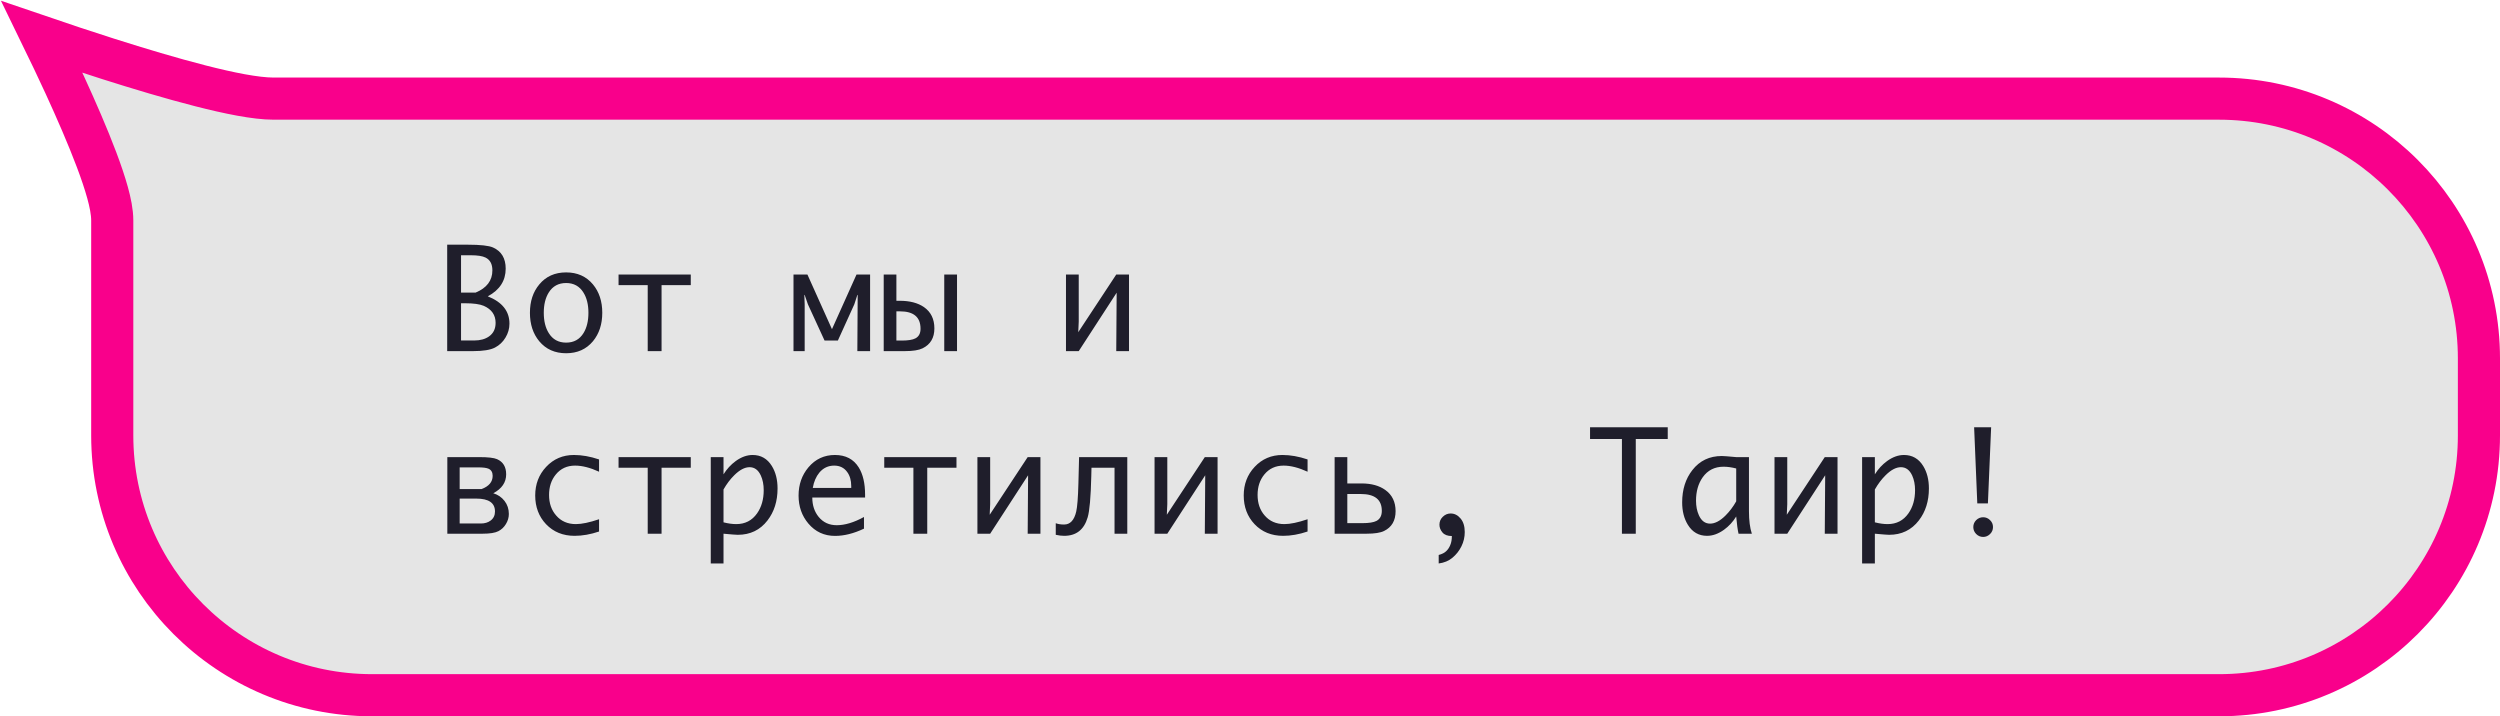
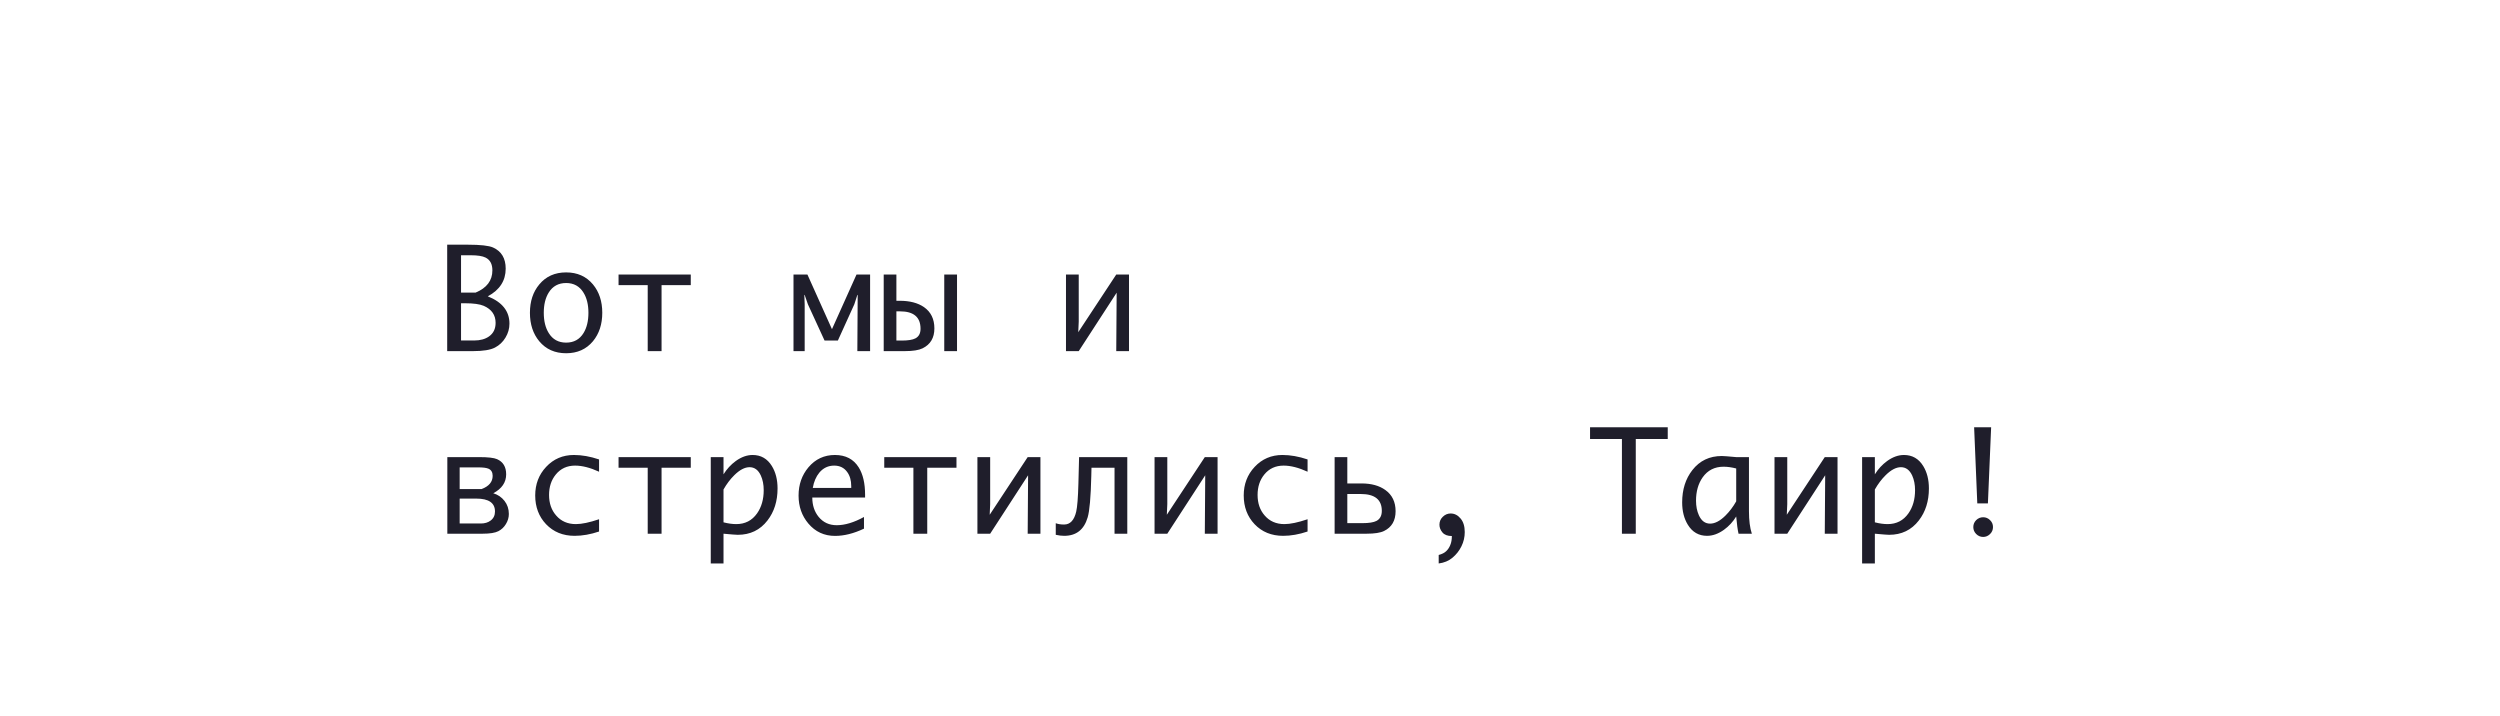
<svg xmlns="http://www.w3.org/2000/svg" width="178" height="51" viewBox="0 0 178 51" fill="none">
-   <path d="M158 49.5L26.492 49.5C16.275 49.5 7.992 41.217 7.992 31L7.992 30.97L7.992 30.939L7.992 30.91L7.992 30.88L7.992 30.85L7.992 30.82L7.992 30.79L7.992 30.76L7.992 30.73L7.992 30.7L7.992 30.67L7.992 30.64L7.992 30.61L7.992 30.58L7.992 30.55L7.992 30.521L7.992 30.491L7.992 30.461L7.992 30.431L7.992 30.401L7.992 30.371L7.992 30.341L7.992 30.311L7.992 30.281L7.992 30.252L7.992 30.222L7.992 30.192L7.992 30.162L7.992 30.132L7.992 30.102L7.992 30.072L7.992 30.043L7.992 30.013L7.992 29.983L7.992 29.953L7.992 29.923L7.992 29.893L7.992 29.863L7.992 29.834L7.992 29.804L7.992 29.774L7.992 29.744L7.992 29.714L7.992 29.684L7.992 29.655L7.992 29.625L7.992 29.595L7.992 29.565L7.992 29.535L7.992 29.506L7.992 29.476L7.992 29.446L7.992 29.416L7.992 29.387L7.992 29.357L7.992 29.327L7.992 29.297L7.992 29.267L7.992 29.238L7.992 29.208L7.992 29.178L7.992 29.148L7.992 29.119L7.992 29.089L7.992 29.059L7.992 29.029L7.992 28.999L7.992 28.97L7.992 28.94L7.992 28.91L7.992 28.88L7.992 28.851L7.992 28.821L7.992 28.791L7.992 28.761L7.992 28.732L7.992 28.702L7.992 28.672L7.992 28.642L7.992 28.613L7.992 28.583L7.992 28.553L7.992 28.524L7.992 28.494L7.992 28.464L7.992 28.434L7.992 28.405L7.992 28.375L7.992 28.345L7.992 28.316L7.992 28.286L7.992 28.256L7.992 28.226L7.992 28.197L7.992 28.167L7.992 28.137L7.992 28.108L7.992 28.078L7.992 28.048L7.992 28.018L7.992 27.989L7.992 27.959L7.992 27.929L7.992 27.9L7.992 27.87L7.992 27.84L7.992 27.811L7.992 27.781L7.992 27.751L7.992 27.722L7.992 27.692L7.992 27.662L7.992 27.633L7.992 27.603L7.992 27.573L7.992 27.544L7.992 27.514L7.992 27.484L7.992 27.455L7.992 27.425L7.992 27.395L7.992 27.366L7.992 27.336L7.992 27.306L7.992 27.277L7.992 27.247L7.992 27.217L7.992 27.188L7.992 27.158L7.992 27.128L7.992 27.099L7.992 27.069L7.992 27.039L7.992 27.01L7.992 26.98L7.992 26.951L7.992 26.921L7.992 26.891L7.992 26.862L7.992 26.832L7.992 26.802L7.992 26.773L7.992 26.743L7.992 26.713L7.992 26.684L7.992 26.654L7.992 26.625L7.992 26.595L7.992 26.565L7.992 26.535L7.992 26.506L7.992 26.476L7.992 26.447L7.992 26.417L7.992 26.387L7.992 26.358L7.992 26.328L7.992 26.299L7.992 26.269L7.992 26.239L7.992 26.21L7.992 26.18L7.992 26.15L7.992 26.121L7.992 26.091L7.992 26.061L7.992 26.032L7.992 26.002L7.992 25.973L7.992 25.943L7.992 25.913L7.992 25.884L7.992 25.854L7.992 25.825L7.992 25.795L7.992 25.765L7.992 25.736L7.992 25.706L7.992 25.676L7.992 25.647L7.992 25.617L7.992 25.587L7.992 25.558L7.992 25.528L7.992 25.499L7.992 25.469L7.992 25.439L7.992 25.41L7.992 25.38L7.992 25.351L7.992 25.321L7.992 25.291L7.992 25.262L7.992 25.232L7.992 25.202L7.992 25.173L7.992 25.143L7.992 25.113L7.992 25.084L7.992 25.054L7.992 25.025L7.992 24.995L7.992 24.965L7.992 24.936L7.992 24.906L7.992 24.877L7.992 24.847L7.992 24.817L7.992 24.788L7.992 24.758L7.992 24.728L7.992 24.699L7.992 24.669L7.992 24.64L7.992 24.61L7.992 24.58L7.992 24.551L7.992 24.521L7.992 24.491L7.992 24.462L7.992 24.432L7.992 24.402L7.992 24.373L7.992 24.343L7.992 24.314L7.992 24.284L7.992 24.254L7.992 24.225L7.992 24.195L7.992 24.165L7.992 24.136L7.992 24.106L7.992 24.076L7.992 24.047L7.992 24.017L7.992 23.987L7.992 23.958L7.992 23.928L7.992 23.898L7.992 23.869L7.992 23.839L7.992 23.809L7.992 23.78L7.992 23.75L7.992 23.721L7.992 23.691L7.992 23.661L7.992 23.631L7.992 23.602L7.992 23.572L7.992 23.543L7.992 23.513L7.992 23.483L7.992 23.453L7.992 23.424L7.992 23.394L7.992 23.364L7.992 23.335L7.992 23.305L7.992 23.276L7.992 23.246L7.992 23.216L7.992 23.186L7.992 23.157L7.992 23.127L7.992 23.097L7.992 23.068L7.992 23.038L7.992 23.008L7.992 22.979L7.992 22.949L7.992 22.919L7.992 22.89L7.992 22.86L7.992 22.83L7.992 22.8L7.992 22.771L7.992 22.741L7.992 22.711L7.992 22.681L7.992 22.652L7.992 22.622L7.992 22.592L7.992 22.563L7.992 22.533L7.992 22.503L7.992 22.474L7.992 22.444L7.992 22.414L7.992 22.384L7.992 22.355L7.992 22.325L7.992 22.295L7.992 22.265L7.992 22.236L7.992 22.206L7.992 22.176L7.992 22.146L7.992 22.117L7.992 22.087L7.992 22.057L7.992 22.027L7.992 21.998L7.992 21.968L7.992 21.938L7.992 21.908L7.992 21.878L7.992 21.849L7.992 21.819L7.992 21.789L7.992 21.759L7.992 21.73L7.992 21.7L7.992 21.67L7.992 21.64L7.992 21.61L7.992 21.581L7.992 21.551L7.992 21.521L7.992 21.491L7.992 21.461L7.992 21.432L7.992 21.402L7.992 21.372L7.992 21.342L7.992 21.312L7.992 21.282L7.992 21.253L7.992 21.223L7.992 21.193L7.992 21.163L7.992 21.133L7.992 21.104L7.992 21.074L7.992 21.044L7.992 21.014L7.992 20.984L7.992 20.954L7.992 20.924L7.992 20.895L7.992 20.865L7.992 20.835L7.992 20.805L7.992 20.775L7.992 20.745L7.992 20.715L7.992 20.685L7.992 20.655L7.992 20.626L7.992 20.596L7.992 20.566L7.992 20.536L7.992 20.506L7.992 20.476L7.992 20.446L7.992 20.416L7.992 20.386L7.992 20.357L7.992 20.327L7.992 20.297L7.992 20.267L7.992 20.237L7.992 20.207L7.992 20.177L7.992 20.147L7.992 20.117L7.992 20.087L7.992 20.057L7.992 20.027L7.992 19.997L7.992 19.967L7.992 19.937L7.992 19.907L7.992 19.877L7.992 19.847L7.992 19.817L7.992 19.787L7.992 19.757L7.992 19.727L7.992 19.697L7.992 19.667L7.992 19.637L7.992 19.607L7.992 19.577L7.992 19.547L7.992 19.517L7.992 19.487L7.992 19.457L7.992 19.427L7.992 19.397L7.992 19.367L7.992 19.337L7.992 19.307L7.992 19.277L7.992 19.247L7.992 19.217L7.992 19.187L7.992 19.157L7.992 19.127L7.992 19.096L7.992 19.066L7.992 19.036L7.992 19.006L7.992 18.976L7.992 18.946L7.992 18.916L7.992 18.886L7.992 18.856L7.992 18.826L7.992 18.795L7.992 18.765L7.992 18.735L7.992 18.705L7.992 18.675L7.992 18.645L7.992 18.614L7.992 18.584L7.992 18.554L7.992 18.524L7.992 18.494L7.992 18.464L7.992 18.433L7.992 18.403L7.992 18.373L7.992 18.343L7.992 18.313L7.992 18.282L7.992 18.252L7.992 18.222L7.992 18.192L7.992 18.162L7.992 18.131L7.992 18.101L7.992 18.071L7.992 18.041L7.992 18.01L7.992 17.98L7.992 17.95L7.992 17.92L7.992 17.889L7.992 17.859L7.992 17.829L7.992 17.799L7.992 17.768L7.992 17.738L7.992 17.708L7.992 17.677L7.992 17.647L7.992 17.617L7.992 17.586L7.992 17.556L7.992 17.526L7.992 17.495L7.992 17.465L7.992 17.435L7.992 17.404L7.992 17.374L7.992 17.344L7.992 17.313L7.992 17.283L7.992 17.253L7.992 17.222L7.992 17.192L7.992 17.161L7.992 17.131L7.992 17.101L7.992 17.07L7.992 17.04L7.992 17.009L7.992 16.979L7.992 16.948L7.992 16.918L7.992 16.887L7.992 16.857L7.992 16.827L7.992 16.796L7.992 16.766L7.992 16.735L7.992 16.705L7.992 16.674L7.992 16.644L7.992 16.613L7.992 16.583L7.992 16.552L7.992 16.522L7.992 16.491L7.992 16.461L7.992 16.43L7.992 16.4L7.992 16.369L7.992 16.338L7.992 16.308L7.992 16.277L7.992 16.247L7.992 16.216L7.992 16.186L7.992 16.155L7.992 16.124L7.992 16.094L7.992 16.063L7.992 16.033L7.992 16.002L7.992 15.971L7.992 15.941L7.992 15.91L7.992 15.879L7.992 15.849L7.992 15.818L7.992 15.787L7.992 15.757L7.992 15.726L7.992 15.695C7.992 15.094 7.846 14.396 7.659 13.72C7.465 13.016 7.195 12.222 6.882 11.389C6.255 9.722 5.427 7.822 4.609 6.042C4.048 4.823 3.488 3.651 2.994 2.637C4.345 3.098 5.979 3.644 7.697 4.191C9.879 4.885 12.212 5.585 14.276 6.113C16.287 6.627 18.205 7.022 19.477 7.022L19.878 7.022L20.278 7.022L20.677 7.022L21.075 7.022L21.471 7.022L21.865 7.022L22.259 7.022L22.651 7.022L23.042 7.022L23.431 7.022L23.82 7.022L24.206 7.022L24.592 7.022L24.977 7.022L25.36 7.022L25.741 7.022L26.122 7.022L26.501 7.022L26.879 7.022L27.256 7.022L27.631 7.022L28.005 7.022L28.378 7.022L28.75 7.022L29.12 7.022L29.49 7.022L29.858 7.022L30.224 7.022L30.59 7.022L30.954 7.022L31.318 7.022L31.68 7.022L32.04 7.022L32.4 7.022L32.758 7.022L33.115 7.022L33.472 7.022L33.826 7.022L34.18 7.022L34.533 7.022L34.884 7.022L35.234 7.022L35.583 7.022L35.931 7.022L36.278 7.022L36.624 7.022L36.968 7.022L37.312 7.022L37.654 7.022L37.995 7.022L38.335 7.022L38.674 7.022L39.012 7.022L39.349 7.022L39.685 7.022L40.019 7.022L40.353 7.022L40.685 7.022L41.017 7.022L41.347 7.022L41.676 7.022L42.004 7.022L42.332 7.022L42.658 7.022L42.983 7.022L43.307 7.022L43.63 7.022L43.952 7.022L44.273 7.022L44.593 7.022L44.912 7.022L45.23 7.022L45.547 7.022L45.863 7.022L46.178 7.022L46.492 7.022L46.805 7.022L47.117 7.022L47.428 7.022L47.738 7.022L48.047 7.022L48.355 7.022L48.662 7.022L48.969 7.022L49.274 7.022L49.578 7.022L49.882 7.022L50.184 7.022L50.486 7.022L50.787 7.022L51.087 7.022L51.386 7.022L51.684 7.022L51.981 7.022L52.277 7.022L52.572 7.022L52.867 7.022L53.16 7.022L53.453 7.022L53.745 7.022L54.036 7.022L54.326 7.022L54.615 7.022L54.904 7.022L55.191 7.022L55.478 7.022L55.764 7.022L56.049 7.022L56.333 7.022L56.617 7.022L56.899 7.022L57.181 7.022L57.462 7.022L57.742 7.022L58.022 7.022L58.3 7.022L58.578 7.022L58.855 7.022L59.131 7.022L59.407 7.022L59.682 7.022L59.956 7.022L60.229 7.022L60.502 7.022L60.773 7.022L61.044 7.022L61.315 7.022L61.584 7.022L61.853 7.022L62.121 7.022L62.389 7.022L62.655 7.022L62.921 7.022L63.187 7.022L63.451 7.022L63.715 7.022L63.978 7.022L64.241 7.022L64.503 7.022L64.764 7.022L65.024 7.022L65.284 7.022L65.543 7.022L65.802 7.022L66.06 7.022L66.317 7.022L66.574 7.022L66.83 7.022L67.085 7.022L67.34 7.022L67.594 7.022L67.848 7.022L68.101 7.022L68.353 7.022L68.605 7.022L68.856 7.022L69.106 7.022L69.356 7.022L69.606 7.022L69.855 7.022L70.103 7.022L70.351 7.022L70.598 7.022L70.844 7.022L71.091 7.022L71.336 7.022L71.581 7.022L71.825 7.022L72.069 7.022L72.313 7.022L72.556 7.022L72.798 7.022L73.04 7.022L73.281 7.022L73.522 7.022L73.762 7.022L74.002 7.022L74.242 7.022L74.481 7.022L74.719 7.022L74.957 7.022L75.194 7.022L75.431 7.022L75.668 7.022L75.904 7.022L76.14 7.022L76.375 7.022L76.61 7.022L76.844 7.022L77.078 7.022L77.312 7.022L77.545 7.022L77.778 7.022L78.01 7.022L78.242 7.022L78.474 7.022L78.705 7.022L78.936 7.022L79.166 7.022L79.396 7.022L79.626 7.022L79.855 7.022L80.084 7.022L80.312 7.022L80.54 7.022L80.768 7.022L80.996 7.022L81.223 7.022L81.45 7.022L81.676 7.022L81.903 7.022L82.129 7.022L82.354 7.022L82.579 7.022L82.804 7.022L83.029 7.022L83.253 7.022L83.478 7.022L83.701 7.022L83.925 7.022L84.148 7.022L84.371 7.022L84.594 7.022L84.816 7.022L85.039 7.022L85.261 7.022L85.482 7.022L85.704 7.022L85.925 7.022L86.146 7.022L86.367 7.022L86.588 7.022L86.808 7.022L87.028 7.022L87.248 7.022L87.468 7.022L87.688 7.022L87.907 7.022L88.126 7.022L88.345 7.022L88.564 7.022L88.783 7.022L89.001 7.022L89.22 7.022L89.438 7.022L89.656 7.022L89.874 7.022L90.092 7.022L90.309 7.022L90.527 7.022L90.744 7.022L90.962 7.022L91.179 7.022L91.396 7.022L91.613 7.022L91.83 7.022L92.046 7.022L92.263 7.022L92.48 7.022L92.696 7.022L92.913 7.022L93.129 7.022L93.345 7.022L93.562 7.022L93.778 7.022L93.994 7.022L94.21 7.022L94.426 7.022L94.642 7.022L94.858 7.022L95.074 7.022L95.29 7.022L95.506 7.022L95.722 7.022L95.938 7.022L96.154 7.022L96.37 7.022L96.586 7.022L96.802 7.022L97.017 7.022L97.233 7.022L97.449 7.022L97.665 7.022L97.882 7.022L98.098 7.022L98.314 7.022L98.53 7.022L98.746 7.022L98.963 7.022L99.179 7.022L99.396 7.022L99.612 7.022L99.829 7.022L100.046 7.022L100.262 7.022L100.479 7.022L100.696 7.022L100.913 7.022L101.131 7.022L101.348 7.022L101.565 7.022L101.783 7.022L102.001 7.022L102.219 7.022L102.437 7.022L102.655 7.022L102.873 7.022L103.092 7.022L103.31 7.022L103.529 7.022L103.748 7.022L103.967 7.022L104.187 7.022L104.406 7.022L104.626 7.022L104.846 7.022L105.066 7.022L105.286 7.022L105.507 7.022L105.727 7.022L105.948 7.022L106.169 7.022L106.391 7.022L106.613 7.022L106.834 7.022L107.057 7.022L107.279 7.022L107.502 7.022L107.724 7.022L107.948 7.022L108.171 7.022L108.395 7.022L108.619 7.022L108.843 7.022L109.067 7.022L109.292 7.022L109.517 7.022L109.743 7.022L109.969 7.022L110.195 7.022L110.421 7.022L110.648 7.022L110.875 7.022L111.102 7.022L111.33 7.022L111.558 7.022L111.786 7.022L112.015 7.022L112.244 7.022L112.474 7.022L112.704 7.022L112.934 7.022L113.164 7.022L113.395 7.022L113.627 7.022L113.859 7.022L114.091 7.022L114.323 7.022L114.556 7.022L114.79 7.022L115.023 7.022L115.258 7.022L115.492 7.022L115.727 7.022L115.963 7.022L116.199 7.022L116.435 7.022L116.672 7.022L116.909 7.022L117.147 7.022L117.385 7.022L117.624 7.022L117.863 7.022L118.103 7.022L118.343 7.022L118.584 7.022L118.825 7.022L119.066 7.022L119.309 7.022L119.551 7.022L119.794 7.022L120.038 7.022L120.282 7.022L120.527 7.022L120.772 7.022L121.018 7.022L121.265 7.022L121.511 7.022L121.759 7.022L122.007 7.022L122.256 7.022L122.505 7.022L122.754 7.022L123.005 7.022L123.256 7.022L123.507 7.022L123.759 7.022L124.012 7.022L124.265 7.022L124.519 7.022L124.774 7.022L125.029 7.022L125.284 7.022L125.541 7.022L125.798 7.022L126.055 7.022L126.314 7.022L126.573 7.022L126.832 7.022L127.093 7.022L127.353 7.022L127.615 7.022L127.877 7.022L128.14 7.022L128.404 7.022L128.668 7.022L128.933 7.022L129.199 7.022L129.465 7.022L129.732 7.022L130 7.022L130.269 7.022L130.538 7.022L130.808 7.022L131.079 7.022L131.35 7.022L131.622 7.022L131.895 7.022L132.169 7.022L132.443 7.022L132.718 7.022L132.994 7.022L133.271 7.022L133.549 7.022L133.827 7.022L134.106 7.022L134.386 7.022L134.667 7.022L134.948 7.022L135.23 7.022L135.513 7.022L135.797 7.022L136.082 7.022L136.368 7.022L136.654 7.022L136.941 7.022L137.229 7.022L137.518 7.022L137.808 7.022L138.098 7.022L138.39 7.022L138.682 7.022L138.975 7.022L139.27 7.022L139.564 7.022L139.86 7.022L140.157 7.022L140.455 7.022L140.753 7.022L141.053 7.022L141.353 7.022L141.654 7.022L141.956 7.022L142.259 7.022L142.563 7.022L142.868 7.022L143.174 7.022L143.481 7.022L143.789 7.022L144.098 7.022L144.407 7.022L144.718 7.022L145.029 7.022L145.342 7.022L145.656 7.022L145.97 7.022L146.286 7.022L146.602 7.022L146.92 7.022L147.238 7.022L147.558 7.022L147.878 7.022L148.2 7.022L148.523 7.022L148.846 7.022L149.171 7.022L149.496 7.022L149.823 7.022L150.151 7.022L150.48 7.022L150.81 7.022L151.141 7.022L151.473 7.022L151.806 7.022L152.14 7.022L152.475 7.022L152.811 7.022L153.149 7.022L153.487 7.022L153.827 7.022L154.168 7.022L154.509 7.022L154.852 7.022L155.196 7.022L155.542 7.022L155.888 7.022L156.235 7.022L156.584 7.022L156.934 7.022L157.285 7.022L157.637 7.022L157.99 7.022C168.208 7.022 176.5 15.306 176.5 25.522L176.5 31C176.5 41.217 168.217 49.5 158 49.5Z" fill="#E5E5E5" stroke="#F9008B" stroke-width="3" />
  <path d="M31.84 25V17.422H33.319C34.208 17.422 34.804 17.489 35.106 17.622C35.705 17.892 36.005 18.394 36.005 19.126C36.005 19.985 35.58 20.643 34.73 21.099C35.759 21.509 36.273 22.157 36.273 23.042C36.273 23.394 36.179 23.726 35.99 24.038C35.805 24.347 35.556 24.583 35.243 24.746C34.918 24.915 34.397 25 33.681 25H31.84ZM32.826 20.835H33.861C34.659 20.503 35.058 19.974 35.058 19.248C35.058 18.805 34.897 18.503 34.574 18.34C34.353 18.229 34 18.174 33.515 18.174H32.826V20.835ZM32.826 24.243H33.759C34.195 24.243 34.55 24.145 34.823 23.95C35.133 23.729 35.287 23.408 35.287 22.988C35.287 22.428 35.007 22.025 34.447 21.777C34.161 21.654 33.712 21.592 33.1 21.592H32.826V24.243ZM40.309 25.151C39.508 25.151 38.87 24.866 38.395 24.297C37.952 23.763 37.731 23.088 37.731 22.27C37.731 21.453 37.954 20.78 38.4 20.249C38.872 19.679 39.508 19.395 40.309 19.395C41.106 19.395 41.743 19.679 42.218 20.249C42.661 20.783 42.882 21.457 42.882 22.27C42.882 23.084 42.661 23.76 42.218 24.297C41.743 24.866 41.106 25.151 40.309 25.151ZM40.309 24.395C40.856 24.395 41.269 24.167 41.549 23.711C41.78 23.333 41.896 22.853 41.896 22.27C41.896 21.691 41.779 21.213 41.544 20.835C41.264 20.379 40.852 20.151 40.309 20.151C39.762 20.151 39.349 20.378 39.069 20.83C38.834 21.208 38.717 21.688 38.717 22.27C38.717 22.853 38.834 23.333 39.069 23.711C39.349 24.167 39.762 24.395 40.309 24.395ZM46.117 25V20.303L44.041 20.303V19.546L49.183 19.546V20.303H47.103V25H46.117ZM57.293 25H56.497V19.546H57.488L59.236 23.438L60.984 19.546L61.951 19.546V25H61.043L61.067 21.001H61.043L60.828 21.665L59.656 24.248H58.709L57.522 21.665L57.293 21.001H57.268L57.293 21.665V25ZM67.231 19.546H68.14V25H67.231V19.546ZM66.528 23.384C66.528 24.054 66.248 24.526 65.689 24.8C65.418 24.933 64.997 25 64.424 25H62.92V19.546H63.823V21.416H64.062C64.775 21.416 65.35 21.566 65.786 21.865C66.281 22.21 66.528 22.716 66.528 23.384ZM65.542 23.408C65.542 22.581 65.055 22.168 64.082 22.168H63.823V24.248H64.204C64.653 24.248 64.977 24.196 65.176 24.092C65.42 23.965 65.542 23.737 65.542 23.408ZM79.506 20.84L76.806 25H75.898V19.546H76.806V22.895L76.772 23.652L79.477 19.546H80.385V25H79.477L79.506 20.84ZM31.85 38V32.546H34.105C34.743 32.546 35.172 32.595 35.39 32.692C35.823 32.884 36.039 33.244 36.039 33.772C36.039 34.344 35.733 34.794 35.121 35.119C35.45 35.22 35.717 35.402 35.922 35.666C36.127 35.93 36.23 36.239 36.23 36.594C36.23 36.844 36.161 37.082 36.024 37.307C35.891 37.531 35.712 37.702 35.487 37.819C35.253 37.94 34.879 38 34.364 38H31.85ZM35.243 36.418C35.243 35.806 34.799 35.5 33.91 35.5H32.728V37.273H34.237C34.517 37.273 34.75 37.203 34.935 37.062C35.141 36.906 35.243 36.691 35.243 36.418ZM35.077 33.879C35.077 33.628 34.978 33.459 34.779 33.371C34.636 33.309 34.397 33.278 34.062 33.278H32.728V34.821H34.291C34.815 34.623 35.077 34.309 35.077 33.879ZM42.653 37.844C42.044 38.049 41.464 38.151 40.914 38.151C40.084 38.151 39.406 37.875 38.878 37.321C38.364 36.778 38.107 36.096 38.107 35.275C38.107 34.475 38.365 33.797 38.883 33.244C39.41 32.678 40.071 32.395 40.865 32.395C41.429 32.395 42.024 32.5 42.653 32.712V33.586C42.018 33.296 41.45 33.151 40.948 33.151C40.376 33.151 39.916 33.363 39.572 33.786C39.252 34.177 39.093 34.662 39.093 35.241C39.093 35.834 39.262 36.322 39.601 36.706C39.952 37.113 40.419 37.316 41.002 37.316C41.422 37.316 41.972 37.201 42.653 36.97V37.844ZM46.117 38V33.303H44.041V32.546H49.183V33.303H47.103V38H46.117ZM55.362 34.777C55.362 35.679 55.123 36.439 54.644 37.058C54.12 37.738 53.415 38.078 52.53 38.078C52.409 38.078 52.071 38.052 51.514 38V40.119H50.606V32.546H51.514V33.772C51.749 33.394 52.04 33.078 52.388 32.824C52.785 32.538 53.184 32.395 53.585 32.395C54.177 32.395 54.634 32.657 54.957 33.181C55.227 33.62 55.362 34.152 55.362 34.777ZM54.376 34.899C54.376 34.502 54.307 34.154 54.17 33.855C53.988 33.461 53.721 33.264 53.37 33.264C53.028 33.264 52.665 33.454 52.281 33.835C51.991 34.121 51.736 34.46 51.514 34.851V37.19C51.843 37.274 52.146 37.316 52.422 37.316C53.051 37.316 53.544 37.062 53.902 36.555C54.218 36.105 54.376 35.554 54.376 34.899ZM61.516 37.639C60.791 37.984 60.104 38.156 59.456 38.156C58.684 38.156 58.051 37.863 57.556 37.277C57.091 36.727 56.858 36.063 56.858 35.285C56.858 34.501 57.093 33.83 57.561 33.273C58.056 32.688 58.684 32.395 59.446 32.395C60.208 32.395 60.773 32.689 61.14 33.278C61.443 33.763 61.594 34.413 61.594 35.227V35.422H57.835C57.835 35.972 57.986 36.433 58.289 36.804C58.614 37.198 59.042 37.395 59.573 37.395C60.159 37.395 60.807 37.199 61.516 36.809V37.639ZM57.869 34.743H60.608V34.611C60.608 34.201 60.511 33.864 60.315 33.601C60.097 33.301 59.789 33.151 59.392 33.151C58.969 33.151 58.618 33.317 58.338 33.649C58.103 33.933 57.947 34.297 57.869 34.743ZM65.034 38V33.303L62.959 33.303V32.546L68.101 32.546V33.303H66.02V38H65.034ZM73.2 33.84L70.5 38H69.592V32.546H70.5V35.895L70.466 36.652L73.171 32.546H74.079V38H73.171L73.2 33.84ZM80.263 38H79.355V33.303H77.714L77.7 33.894C77.664 35.401 77.578 36.382 77.441 36.838C77.184 37.714 76.627 38.151 75.771 38.151C75.589 38.151 75.388 38.127 75.17 38.078V37.253C75.33 37.315 75.528 37.346 75.766 37.346C76.196 37.346 76.482 37.041 76.625 36.433C76.704 36.091 76.756 35.427 76.782 34.44L76.831 32.546H80.263V38ZM85.812 33.84L83.112 38H82.204V32.546H83.112V35.895L83.078 36.652L85.783 32.546L86.691 32.546V38L85.783 38L85.812 33.84ZM93.099 37.844C92.491 38.049 91.911 38.151 91.361 38.151C90.531 38.151 89.852 37.875 89.325 37.321C88.811 36.778 88.553 36.096 88.553 35.275C88.553 34.475 88.812 33.797 89.33 33.244C89.857 32.678 90.518 32.395 91.312 32.395C91.876 32.395 92.471 32.5 93.099 32.712V33.586C92.465 33.296 91.897 33.151 91.395 33.151C90.822 33.151 90.363 33.363 90.018 33.786C89.699 34.177 89.54 34.662 89.54 35.241C89.54 35.834 89.709 36.322 90.048 36.706C90.399 37.113 90.866 37.316 91.449 37.316C91.869 37.316 92.419 37.201 93.099 36.97V37.844ZM99.366 36.398C99.366 37.069 99.093 37.538 98.546 37.805C98.282 37.935 97.867 38 97.301 38H95.025V32.546H95.929V34.421H96.939C97.639 34.421 98.206 34.577 98.639 34.89C99.124 35.238 99.366 35.741 99.366 36.398ZM98.385 36.374C98.385 35.573 97.885 35.173 96.886 35.173H95.929V37.248H97.008C97.463 37.248 97.794 37.196 97.999 37.092C98.256 36.958 98.385 36.719 98.385 36.374ZM102.435 40.119V39.514C102.669 39.452 102.847 39.362 102.967 39.245C103.091 39.131 103.188 38.985 103.26 38.806C103.335 38.63 103.372 38.417 103.372 38.166C103.07 38.166 102.847 38.081 102.703 37.912C102.56 37.74 102.488 37.556 102.488 37.36C102.488 37.136 102.568 36.947 102.728 36.794C102.887 36.638 103.073 36.56 103.284 36.56C103.558 36.56 103.794 36.678 103.992 36.916C104.191 37.15 104.29 37.473 104.29 37.883C104.29 38.241 104.212 38.578 104.056 38.894C103.9 39.213 103.686 39.484 103.416 39.709C103.149 39.934 102.822 40.07 102.435 40.119ZM115.481 38V31.257H113.211V30.422H118.743V31.257H116.467V38H115.481ZM123.618 36.774C123.387 37.152 123.096 37.468 122.744 37.722C122.344 38.008 121.943 38.151 121.543 38.151C120.954 38.151 120.498 37.889 120.176 37.365C119.905 36.926 119.77 36.394 119.77 35.769C119.77 34.854 120.013 34.087 120.498 33.469C121.019 32.801 121.719 32.468 122.597 32.468C122.718 32.468 123.056 32.494 123.613 32.546H124.526V36.398C124.526 37.056 124.595 37.59 124.731 38H123.784C123.719 37.72 123.664 37.312 123.618 36.774ZM123.618 35.695V33.356C123.296 33.272 122.995 33.23 122.715 33.23C122.083 33.23 121.588 33.482 121.23 33.986C120.915 34.435 120.757 34.989 120.757 35.647C120.757 36.04 120.825 36.389 120.962 36.691C121.141 37.085 121.406 37.282 121.758 37.282C122.103 37.282 122.467 37.092 122.851 36.711C123.144 36.421 123.4 36.083 123.618 35.695ZM129.953 33.84L127.253 38H126.345V32.546H127.253V35.895L127.219 36.652L129.924 32.546H130.832V38H129.924L129.953 33.84ZM137.338 34.777C137.338 35.679 137.099 36.439 136.62 37.058C136.096 37.738 135.391 38.078 134.506 38.078C134.386 38.078 134.047 38.052 133.49 38V40.119H132.582V32.546H133.49V33.772C133.725 33.394 134.016 33.078 134.364 32.824C134.762 32.538 135.16 32.395 135.561 32.395C136.153 32.395 136.611 32.657 136.933 33.181C137.203 33.62 137.338 34.152 137.338 34.777ZM136.352 34.899C136.352 34.502 136.283 34.154 136.147 33.855C135.964 33.461 135.697 33.264 135.346 33.264C135.004 33.264 134.641 33.454 134.257 33.835C133.967 34.121 133.712 34.46 133.49 34.851V37.19C133.819 37.274 134.122 37.316 134.399 37.316C135.027 37.316 135.52 37.062 135.878 36.555C136.194 36.105 136.352 35.554 136.352 34.899ZM140.783 35.842L140.558 30.422H141.769L141.539 35.842H140.783ZM141.203 38.23C141.01 38.23 140.844 38.16 140.704 38.02C140.568 37.883 140.499 37.718 140.499 37.526C140.499 37.334 140.568 37.17 140.704 37.033C140.844 36.897 141.01 36.828 141.203 36.828C141.391 36.828 141.554 36.897 141.691 37.033C141.831 37.167 141.901 37.331 141.901 37.526C141.901 37.722 141.831 37.888 141.691 38.024C141.551 38.161 141.388 38.23 141.203 38.23Z" fill="#1F1E2B" />
</svg>